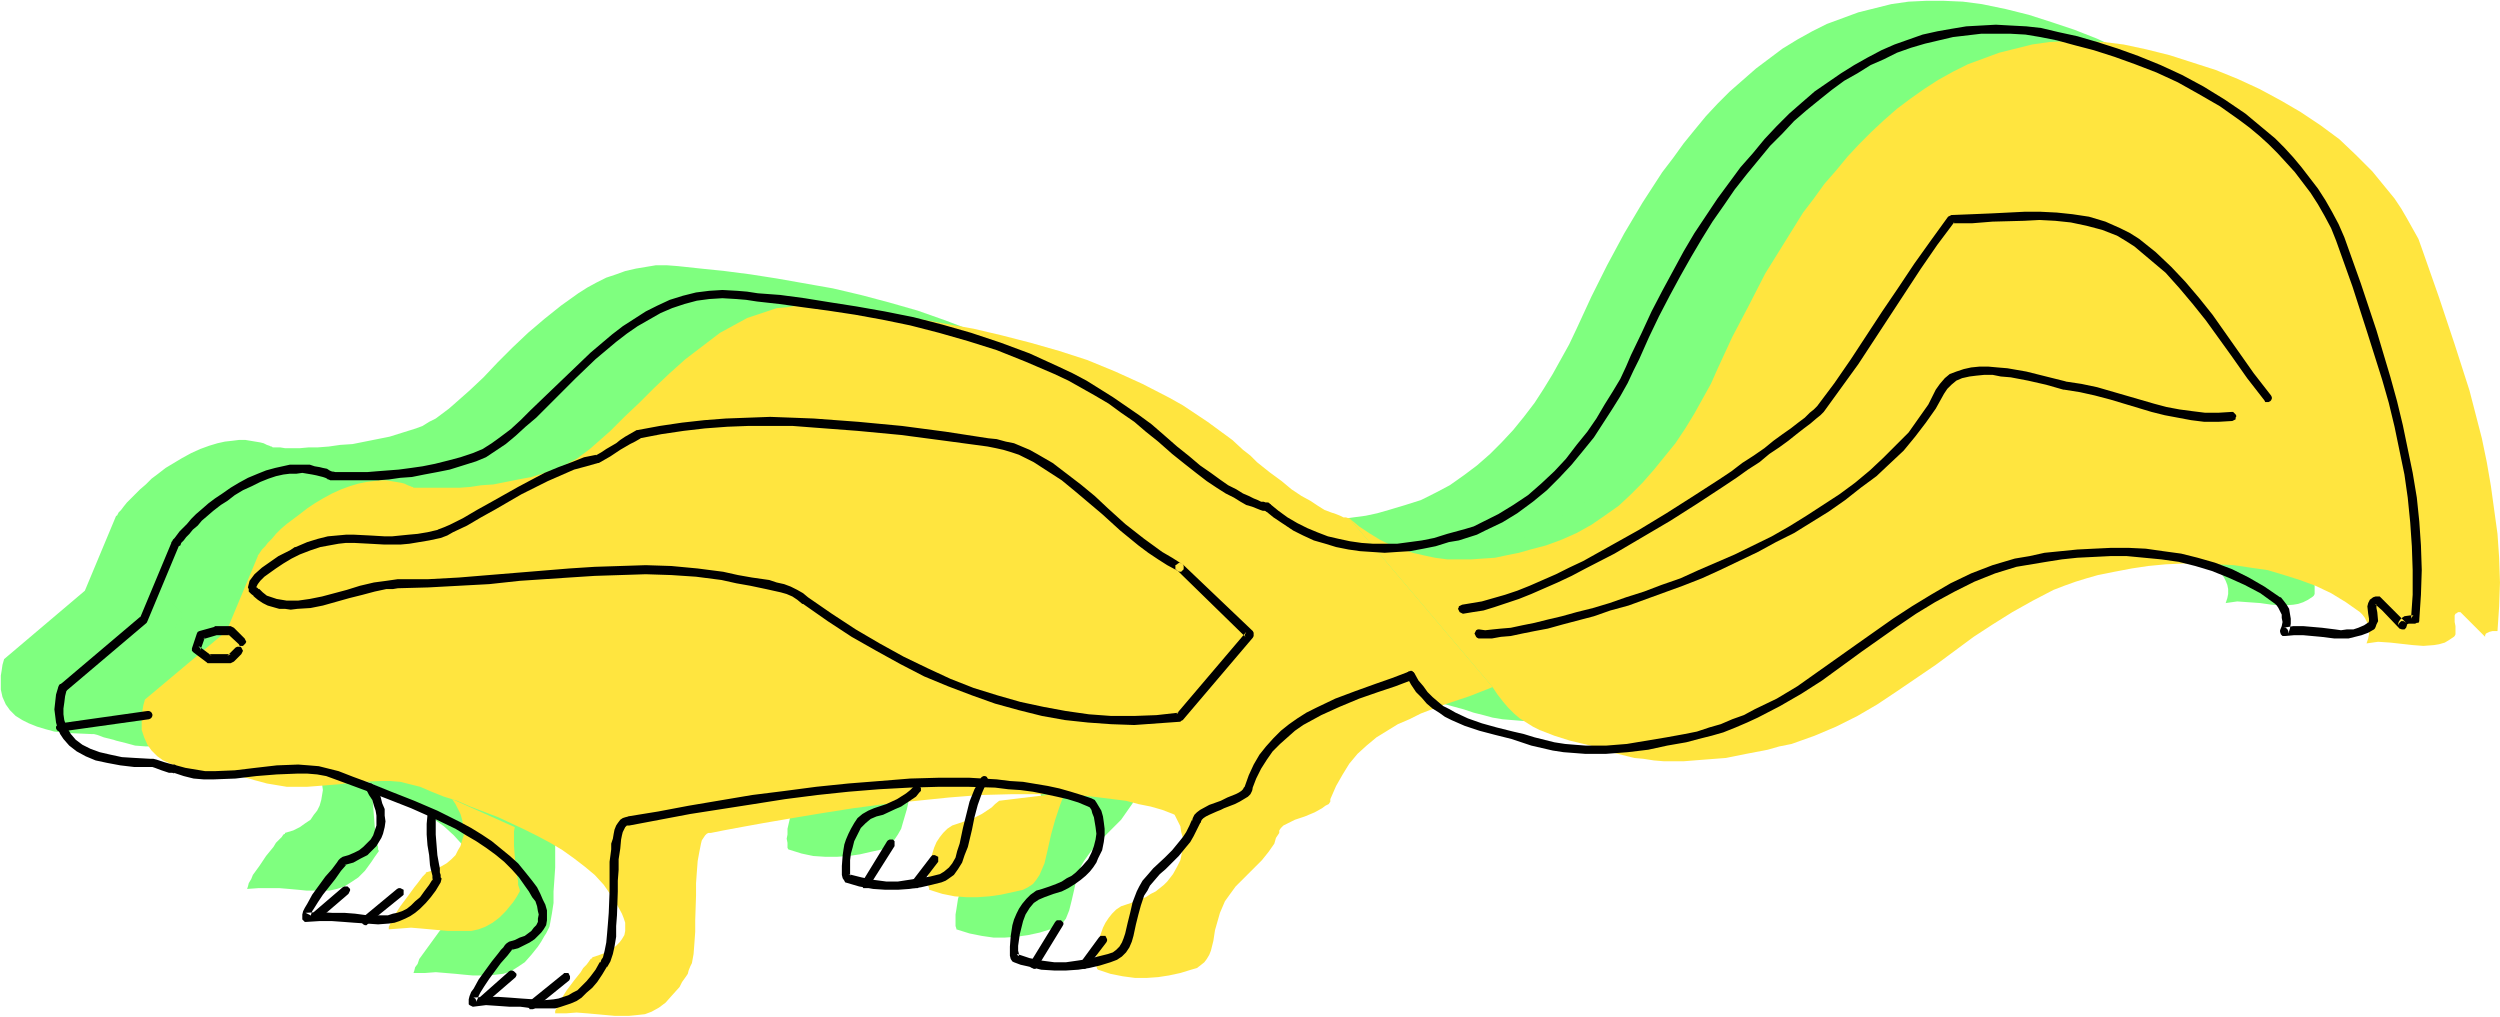
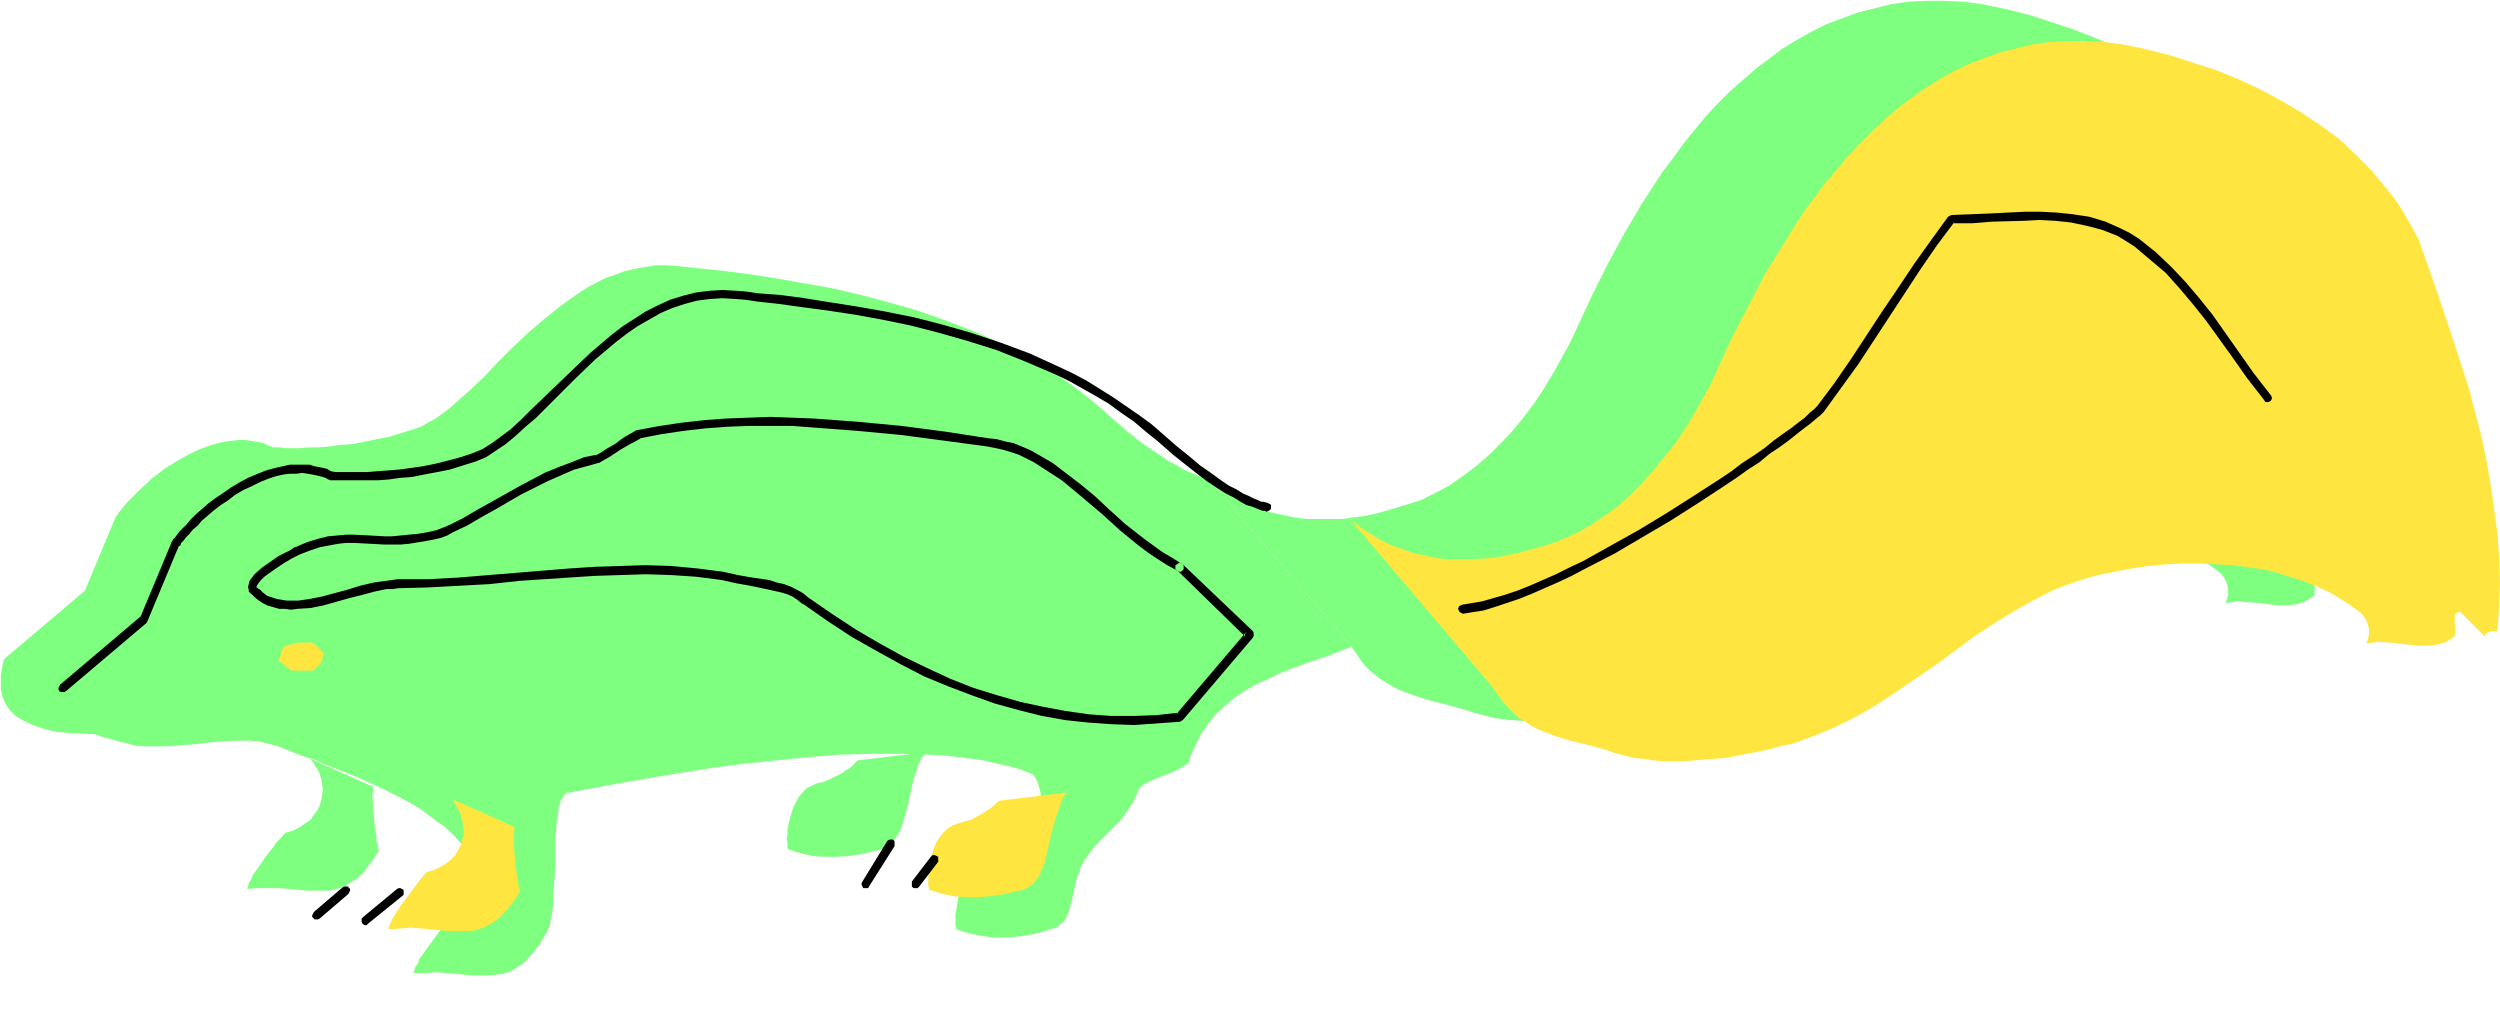
<svg xmlns="http://www.w3.org/2000/svg" fill-rule="evenodd" height="199.446" preserveAspectRatio="none" stroke-linecap="round" viewBox="0 0 3035 1234" width="490.455">
  <style>.brush1{fill:#7fff7f}.pen1{stroke:none}.brush2{fill:#ffe53f}.brush3{fill:#000}</style>
  <path class="pen1 brush1" d="m1467 581 12 9 12 8 12 8 13 6 14 5 13 5 14 3 14 3 14 2h44l14-2 15-2 14-3 14-4 20-6 19-6 18-9 17-9 17-12 16-12 16-14 14-14 14-15 13-16 13-17 11-17 11-18 10-18 10-18 9-19 18-39 19-38 21-39 22-37 24-37 13-17 13-18 13-16 14-17 14-15 15-15 16-14 16-14 16-12 16-12 18-11 18-10 18-9 19-7 19-7 20-5 20-5 21-3 21-1h22l23 1 23 3 29 6 28 7 28 9 27 9 28 11 26 12 26 14 24 14 24 16 22 18 21 18 20 20 18 22 8 11 8 12 8 12 7 13 6 12 6 14 20 57 19 57 17 56 15 58 6 29 6 29 4 29 3 29 2 29 2 30-1 29-2 30h-6l-4 1-2 1-2 1-1 2v2l-31-30h-2l-2 1-1 1-1 2-1 4 1 4 1 5v10l-1 2-1 1-6 4-6 3-6 2-6 1-13 1-13-1-7-1-7-1-14-1-14-1-7 1-7 1 2-6 1-5v-6l-1-5-2-5-2-4-3-4-3-3-17-12-18-11-19-8-19-8-20-6-19-5-21-4-20-2-21-2-21-1-21 1-20 1-21 2-21 2-20 4-20 4-14 4-13 4-14 5-13 5-26 13-24 14-24 15-24 15-46 34-46 32-24 16-25 14-25 13-27 11-14 5-13 5-15 4-15 3-25 5-26 5-25 2-25 2h-25l-12-1-12-1-12-2-11-3-12-3-12-4-22-6-20-5-19-6-18-7-8-4-8-5-8-5-7-6-7-6-7-8-6-9-6-9-174-204z" />
  <path class="pen1 brush1" d="m5 800-2 7-1 7-1 6v17l2 9 4 9 5 7 7 7 8 5 8 4 10 4 10 3 11 3 11 1 11 1 23 1h3l4 1 8 3 8 2 4 1 3 1 12 3 11 3 13 1h25l12-1 26-2 25-3 25-1h13l12 1 12 3 11 3 15 6 15 6 16 5 16 7 33 13 33 15 16 8 15 8 15 9 13 10 14 10 12 11 10 11 10 13 7 11 6 11 2 6 2 5v10l-1 5-3 5-3 4-4 4-5 4-7 4-8 3-9 3v1l-2 2-2 3-3 3-4 4-4 5-8 11-8 11-8 11-2 6-3 4-1 4-1 3h14l13-1 12 1 12 1 10 1 11 1h19l9-1 9-1 9-3 8-5 9-6 8-9 8-10 4-6 4-7 2-3 2-4 2-4 1-5 2-11 2-13v-14l1-14 1-15v-30l1-14 1-13 2-11v-5l2-5 1-4 2-3 2-3 2-2 2-1h3l15-3 16-3 33-6 35-6 36-6 38-6 38-5 39-4 39-4 38-3 38-1h37l35 1 18 1 16 2 17 2 15 2 16 4 14 3 14 4 13 5 2 1 3 4 2 4 2 6 2 7 1 7v9l-1 8-2 10-3 9-5 8-7 9-4 4-5 4-6 4-6 4-6 3-7 3-8 3-9 3-6 2-6 4-5 5-4 5-3 6-4 7-4 13-2 13-1 6v14l1 3v1l16 5 15 3 14 2h14l14-1 14-2 14-3 13-4 7-2 4-3 5-4 3-4 2-5 2-5 3-12 3-13 3-14 3-7 2-7 4-7 5-7 8-11 9-9 8-8 4-4 4-4 7-7 7-10 7-10 3-7 3-6 1-3 2-3 3-3 4-2 10-5 23-9 10-5 4-3 4-2 2-3v-3l7-16 7-14 9-13 10-12 11-10 12-10 12-8 14-8 14-6 14-7 29-11 29-10 29-11-174-204h-1l-1-1h-2l-3-1-4-1-5-2-7-3-7-3-8-5-10-5-10-7-12-8-13-9-14-11-15-13-8-7-9-8-14-12-14-11-15-11-15-10-16-10-16-9-16-9-16-8-34-15-34-13-34-12-35-10-34-9-34-8-34-6-34-6-32-5-31-4-29-3-28-3-13-1h-14l-12 2-12 2-13 3-11 4-12 4-12 6-11 6-11 7-21 15-20 16-20 17-19 18-18 18-17 18-17 16-17 15-8 7-8 6-8 6-8 4-8 5-8 3-16 5-16 5-15 3-15 3-15 3-15 1-14 2-13 1h-11l-11 1h-18l-6-1h-9l-1-1h-1l-2-1-3-1-4-2-4-1-6-1-6-1-6-1h-8l-8 1-9 1-9 2-10 3-11 4-11 5-11 6-10 6-10 6-9 7-8 6-7 7-7 6-6 6-5 5-5 5-4 5-3 4-3 3-1 2-1 2h-1l-38 91-98 83zm2677-352-22-28-20-29-20-28-21-27-21-26-12-12-12-12-12-11-13-10-14-10-14-9-13-5-12-4-13-4-13-2-12-1-13-2h-52l-25 1-25 2h-25l-21 29-20 28-38 58-39 58-20 29-21 29-4 4-6 4-6 6-8 7-9 6-10 8-11 8-13 9-12 9-14 9-14 10-15 10-31 21-33 20-33 20-34 20-34 18-17 8-17 8-16 8-16 6-15 6-15 5-14 5-13 3-13 3-12 1 978-256z" />
  <path class="pen1 brush1" d="m2638 471-13 1h-14l-13-1-13-2-26-5-25-6-25-8-25-6-24-7-12-2-13-2-20-5-22-6-22-4-12-2h-31l-10 2-9 2-8 3-7 5-6 6-4 7-10 18-12 17-13 17-14 16-16 16-17 15-18 15-19 14-20 14-21 13-21 12-22 12-22 12-23 10-45 20-22 9-23 9-21 8-22 7-21 7-20 6-20 5-18 5-17 5-17 3-15 3-13 3-12 1-11 1-8 1h-7l914-264zM222 744l-13-13h-19l-17 5-6 18 15 11h27l9-10 4-11zm155 177 4 6 4 6 3 6 2 7 1 6 1 7-1 6-1 6-2 7-3 6-4 5-4 6-6 4-7 5-8 4-10 3v1l-2 1-2 3-3 3-4 4-3 5-9 11-8 12-8 11-2 5-3 5-1 4-1 3 14-1h25l12 1 11 1 10 1h28l9-2 9-3 8-5 9-6 8-8 8-11 4-6 5-7-1-2v-3l-1-3-1-4v-6l-2-11-2-26-1-12 1-6v-5l-76-34zm747-8-5 7-4 8-3 9-3 9-4 18-4 18-5 17-2 7-4 7-4 6-4 5-5 4-6 3-14 3-13 3-14 2-14 1h-14l-15-1-14-3-16-5-1-2v-6l-1-5 1-5v-7l3-13 4-13 3-6 4-7 4-5 5-5 6-3 6-3 9-2 7-3 8-4 6-3 6-4 5-3 9-9 83-10z" />
  <path class="pen1 brush2" d="m1638 629 12 10 12 8 13 8 12 6 14 5 14 5 13 3 14 3 15 2h29l14-1 15-1 14-3 15-3 14-4 19-5 19-7 18-8 18-10 16-11 17-12 15-14 14-14 14-16 13-16 13-16 12-18 11-18 10-18 10-18 8-18 18-39 20-38 20-39 23-37 23-37 13-17 13-18 14-16 14-17 14-15 15-15 15-14 16-14 16-12 17-12 17-11 18-10 18-9 19-7 19-7 20-5 20-5 21-3 22-1h22l22 1 24 3 28 6 28 7 28 9 28 9 27 11 26 12 26 14 24 14 24 16 23 17 20 19 20 20 18 22 9 11 8 12 7 12 14 25 5 14 20 57 19 57 18 56 15 58 6 29 5 29 4 29 4 29 2 29 1 30-1 29-2 30h-6l-4 1-2 1-2 1-1 2v2l-30-30h-3l-1 1-2 1-1 2v8l1 5v10l-1 2-1 1-6 4-5 3-7 2-6 1-13 1-13-1-27-3-15-1-7 1-7 1 2-6 1-5v-6l-1-5-2-5-2-4-3-4-3-3-17-12-18-11-19-9-19-7-19-6-20-6-21-3-20-3-21-1-21-1h-20l-21 1-21 2-20 3-21 4-20 4-14 4-13 4-14 5-13 5-25 13-25 14-24 15-23 15-46 34-47 32-24 16-24 14-26 13-26 11-14 5-14 5-15 3-14 4-26 5-25 5-26 2-25 2h-24l-12-1-13-2-11-1-12-3-12-3-11-4-22-6-21-5-19-6-18-7-8-4-8-5-8-5-7-6-7-7-6-7-7-9-6-9-174-205z" />
-   <path class="pen1 brush2" d="m176 849-2 7-1 6-1 7v17l3 9 4 9 5 7 7 7 7 5 9 4 9 4 10 3 11 3 11 1 11 1 23 1h3l4 1 9 3 8 2 3 1 4 1 11 3 12 2 12 2h25l13-1 25-2 26-3 25-1h12l12 1 12 3 12 3 14 6 15 6 16 5 16 7 34 13 32 15 16 8 15 8 15 9 14 10 13 10 12 10 11 12 9 13 7 11 6 11 2 5 2 6v10l-1 5-3 5-3 4-4 4-5 4-7 4-8 3-9 3v1l-2 1-2 3-3 4-4 4-3 5-8 10-9 12-7 11-3 6-2 4-2 4v3h13l13-1 13 1 11 1 11 1 11 1h18l10-1 9-1 8-3 9-5 8-6 8-9 9-10 3-6 5-7 2-3 1-4 2-5 2-4 2-11 1-13 1-14v-14l1-30v-15l1-14 1-13 2-11 1-5 1-5 1-4 2-3 2-3 2-2 2-1h3l15-3 16-3 33-6 35-6 36-6 38-6 38-5 39-4 39-4 38-3 38-1h37l36 1 17 1 17 2 16 2 16 2 15 4 15 3 14 4 13 5 2 1 2 4 2 4 3 6 1 7 2 7v9l-1 8-2 10-4 8-5 9-7 9-4 4-5 4-5 4-6 3-6 4-8 3-7 3-9 3-6 2-6 4-5 5-4 5-4 6-3 6-5 14-2 13-1 6v14l1 3 1 1 15 5 15 3 15 2h14l14-1 13-2 14-3 13-4 7-2 4-3 5-4 3-4 3-5 2-5 3-12 2-13 4-14 2-7 3-7 3-7 5-7 8-11 9-9 8-8 8-8 7-7 8-10 7-10 2-7 4-6v-3l2-3 3-3 4-2 10-5 12-4 12-5 9-5 4-3 4-2 2-3v-3l7-16 8-14 8-13 10-12 11-10 12-10 13-8 13-8 14-6 14-7 29-11 30-10 28-11-174-205h-1l-3-1h-3l-4-2-5-2-6-2-8-3-8-5-9-6-11-6-12-8-12-10-15-11-15-12-8-8-9-7-13-12-15-11-15-11-15-10-15-10-16-9-33-17-33-15-34-14-34-11-35-10-35-9-34-8-34-6-33-6-32-5-31-4-30-3-28-3-13-1h-13l-13 2-12 1-12 4-12 4-12 4-11 6-22 12-21 16-21 16-19 17-19 18-18 18-18 17-17 17-17 15-8 7-8 6-8 6-8 4-8 5-8 3-15 5-16 5-16 3-15 3-15 3-15 1-13 2-13 1h-56l-1-1h-1l-2-1-3-1-4-2-4-1-6-1-6-1-6-1h-8l-8 1-8 1-10 2-10 3-11 4-11 5-11 6-10 6-9 6-9 7-8 6-8 6-7 6-6 6-5 6-5 5-3 4-4 4-2 3-2 3-1 1v1l-38 91-99 83zm2677-352-21-28-21-29-20-28-21-27-21-26-11-12-12-12-13-11-13-10-13-10-15-9-12-5-13-4-12-4-13-2-13-1-12-2h-52l-25 1-26 2h-25l-21 29-20 28-38 58-39 59-20 28-21 29-4 4-6 4-6 6-8 7-9 6-10 8-11 8-12 9-13 9-13 9-14 10-15 10-32 21-32 20-34 20-34 20-34 18-17 8-17 8-15 8-16 6-16 6-14 5-14 5-14 3-12 3-12 1 977-256z" />
  <path class="pen1 brush2" d="m2810 520-14 1h-13l-14-1-13-2-26-5-25-6-25-8-24-6-25-7-12-2-12-2-20-6-22-5-23-4-11-2h-11l-11-1-10 1-10 1-9 2-8 4-7 5-5 6-5 7-10 18-12 17-13 17-14 16-16 16-17 15-18 15-19 14-20 14-20 13-22 12-22 12-22 12-23 10-45 20-22 9-23 9-21 8-22 7-21 7-20 6-19 5-19 5-17 4-16 4-15 3-14 2-12 2-10 1-8 1-7-1 914-263zM393 793l-13-13h-19l-17 5-6 17 16 12h26l10-10 3-11zm156 177 4 6 3 6 3 6 2 7 1 6 1 7v6l-2 6-2 7-3 5-3 6-5 5-6 5-7 4-8 4-10 3v1l-2 2-2 2-3 4-3 4-4 5-8 11-9 12-7 11-3 5-2 5-2 4v3l14-1 13-1 12 1 11 1 11 1 11 1h28l9-2 8-3 9-5 8-6 8-8 9-11 4-6 4-7v-2l-1-3-1-3v-4l-1-6-2-11-1-13-1-13v-18l1-5-76-34zm746-8-5 7-3 8-3 9-3 9-5 18-4 18-4 17-3 7-3 7-4 6-4 5-6 4-6 3-13 3-14 3-14 2-14 1h-14l-14-1-15-3-16-5v-2l-1-2v-15l1-6 2-13 4-13 3-7 4-6 4-5 5-5 6-4 6-2 9-3 8-2 7-4 6-3 6-4 6-4 4-4 5-4 82-10z" />
  <path class="pen1 brush3" d="M1538 610h-1l-3-1h-3l-4-2-5-2-6-3-7-3-8-5-10-5-10-7-11-8-13-9-13-11-15-12-16-14-15-13-15-11-16-11-16-11-16-10-16-10-17-9-17-8-35-16-35-13-36-12-35-10-35-9-35-7-34-6-32-5-31-5-30-4-27-2-13-2-12-1-18-1-16 1-16 2-16 4-16 5-15 7-14 7-14 9-14 9-13 10-26 22-24 23-24 23-25 24-12 12-12 11-12 9-11 8-11 7-12 5-15 5-15 4-16 4-15 3-14 2-15 2-13 1-13 1-12 1h-39l-4-1h-1l3 1h-1l-2-1-2-1-3-2-5-1-4-1-6-1-6-2h-24l-9 2-9 2-11 3-10 4-12 5-11 6-10 6-10 7-9 6-8 6-8 7-7 6-6 6-5 6-5 5-4 4-3 4-3 4-2 2-1 2-1 1v1l-38 91 1-2-98 83-1 2-1 2v2l1 2 2 1h4l2-1 98-83 1-2 38-91v1-1l2-1 1-3 3-3 3-4 4-4 4-5 6-5 5-6 7-6 7-6 9-7 8-5 9-7 10-6 11-5 10-5 10-4 9-3 9-2 8-1h8l7-1 6 1 6 1 5 1 4 1 4 1 3 1 2 1 1 1h1l2 1h58l13-1 14-2 14-1 15-3 16-3 15-3 16-5 16-5 12-5 12-8 12-8 12-10 12-11 13-11 25-25 23-23 24-23 25-21 13-10 13-9 14-8 14-8 14-6 15-5 15-4 15-2 16-1 17 1 12 1 13 2 27 3 29 4 30 4 33 5 33 6 34 7 35 9 35 10 35 11 35 14 35 15 17 8 16 9 16 9 17 10 15 11 16 11 14 12 15 12 17 15 15 12 14 11 13 10 12 8 11 7 10 5 8 5 7 4 7 2 5 2 5 2 3 1h3l1 1h1l2-1 2-1 1-2v-4l-1-1-2-1-2-1z" />
-   <path class="pen1 brush3" d="m1535 619 11 9 12 8 12 8 12 6 13 6 14 4 13 4 15 3 14 2 15 1 15 1 15-1 16-1 16-3 15-3 16-5 12-2 22-7 10-5 21-10 18-11 19-14 17-14 15-15 15-16 14-17 13-16 11-17 11-17 10-16 9-16 7-15 7-14 12-27 12-25 13-25 13-24 13-23 13-22 13-21 14-20 13-19 15-19 14-17 14-17 15-15 14-15 15-13 16-13 15-12 15-11 16-9 16-10 16-7 16-8 17-6 17-5 17-4 17-4 17-2 17-2h36l18 1 18 3 20 4 22 6 23 6 25 8 25 9 26 10 26 12 25 14 26 15 24 17 12 9 12 10 11 10 11 11 11 12 10 11 19 25 9 14 8 14 8 15 6 15 20 56 18 56 18 57 8 28 7 29 6 29 6 29 4 28 3 30 2 29 1 29v30l-2 29 1-2 1-1 1-1h2-6l-7 1-3 2-2 2-2 3-1 4 2-3 2-2h3l3 2-22-22-9-9-1-1h-5l-3 1-4 3-2 4-1 4 1 9 1 6v3l-1 2 1-1-6 4-7 3-6 2h-8l-7 1-7-1-16-2-23-2h-12l-12 2h3l2 2 1 2v3l2-6 1-6v-6l-1-6-1-6-3-5-3-4-4-5h-1l-19-13-19-11-20-10-21-8-21-6-20-5-22-3-21-3-21-1h-21l-21 1-20 1-20 2-20 2-18 4-18 3-27 8-26 10-25 12-24 14-23 14-23 15-44 31-48 34-24 17-25 15-27 13-13 7-14 5-14 6-14 4-15 5-15 3-22 4-24 4-24 4-25 2h-25l-13-1-12-1-13-2-12-3-12-3-13-4-13-3-20-5-18-5-17-6-15-7-7-4-8-4-6-5-7-6-6-6-5-7-6-7-5-9-1-1-2-1h-4l-2 2-1 1v2l1 2 5 9 6 9 7 7 6 7 7 6 8 5 7 5 8 4 16 7 18 6 19 5 20 5 12 4 12 4 13 3 13 3 13 2 13 1 13 1h26l26-2 25-3 23-5 23-4 15-4 16-4 14-4 15-6 14-6 13-6 27-14 26-15 25-16 48-35 44-31 22-15 23-14 24-13 24-12 25-10 13-4 13-4 18-3 18-3 19-3 19-2 20-1 20-1h20l21 2 21 2 21 3 20 5 20 6 20 8 20 9 19 10 18 13 2 2 2 3 2 4 2 4v4l1 5-1 5-2 5v2l1 3 2 2h3l11-1h11l22 2 16 2h17l8-2 8-2 8-3 7-4 1-1 1-2 1-3 2-4-1-11-1-5v-4h2-2l-2-1 9 8 21 22 3 1h3l2-2 1-3v-1l2-1h8l2-1h2l1-2v-2l2-30 1-30-1-30-2-29-3-29-5-30-6-29-6-29-7-29-8-29-17-57-19-57-20-56-7-16-8-15-8-14-9-14-10-13-10-13-10-12-11-12-11-11-12-10-12-10-12-10-25-17-26-16-26-14-26-12-27-11-25-9-25-8-24-7-23-5-21-5-18-2-19-1-18-1-18 1-18 1-18 3-17 3-18 4-17 6-17 6-16 7-17 9-16 9-16 10-16 11-16 11-15 13-16 14-15 15-15 16-14 17-15 17-14 19-14 19-14 21-14 21-13 22-13 24-13 24-13 25-12 26-13 27-6 14-7 15-9 15-10 16-10 17-11 16-13 16-13 17-14 15-16 15-16 14-18 12-18 11-20 10-10 5-10 3-11 3-11 3-16 5-15 3-15 2-15 2h-29l-14-1-14-2-14-3-13-3-13-5-12-5-12-6-12-7-11-8-11-9-1-1h-2l-2 1-2 1-1 2v2l1 2 1 1z" />
-   <path class="pen1 brush3" d="m1711 815-21 8-20 7-25 9-24 9-23 11-12 6-11 7-10 7-10 8-9 9-9 10-8 10-7 12-6 13-5 14-1 1-1 2-2 2-3 2-4 2-10 4-4 2-4 2-14 5-11 6-4 3-3 3-2 4-1 4v-2l-3 7-4 8-4 6-4 5-9 11-9 9-14 13-6 7-7 8-4 7-3 6-5 13-3 13-3 12-3 13-2 6-2 5-3 5-4 4-4 3-6 2-12 3-12 3-13 2-14 2h-14l-15-2-15-3-15-5v1l1 1h1v-2l-1-4v-6l1-7 1-7 2-8 2-8 3-8 5-8 5-6 6-4 7-3 11-4 10-3 8-4 8-5 7-5 6-5 5-5 4-5 4-6 2-5 5-10 2-10 1-8v-8l-1-8-1-7-2-7-3-5-3-5-2-3-4-2-12-4-13-4-14-4-14-3-30-5-16-1-16-2-34-2h-35l-36 1-37 3-38 3-39 4-38 5-40 5-77 13-37 7-37 6h1l-4 1-3 1-3 2-3 4-2 3-2 5-1 5-1 6-2 6v7l-2 15v36l-1 26-1 13-1 12-1 11-2 10-2 8-2 3-1 3h-1l-5 9-6 8-5 6-6 6-5 5-6 3-5 3-6 2-6 2-6 1-11 1-13-1-15-1-13-1-15-1h-15l-17 1h2l2 1 1 2 1 2v-2l1-2 1-3 2-4 5-8 6-9 14-19 8-9 7-9-2 2 8-2 8-4 6-3 6-4 4-4 4-4 3-4 3-5 1-6v-12l-2-7-3-6-3-7-4-8-6-8-8-10-9-11-10-9-11-9-11-9-12-8-13-8-13-7-28-14-28-12-28-11-27-11-19-7-18-7-12-3-12-3-12-1-13-1-26 1-26 3-25 3-24 1h-12l-12-2-12-2-11-3-2-1h-2l-4-1-7-2-9-3-4-1h-4l-18-1-16-1-14-3-13-3-11-4-10-5-8-6-6-7-3-5-3-6-2-6-1-7v-7l1-7 1-8 2-8v-4l-1-2-2-1h-4l-2 1-1 2-3 10-1 9-1 9 1 8 1 8 2 7 3 7 4 6 7 8 9 7 11 6 12 5 14 3 16 3 17 2h22l3 1 8 3 9 3h4l3 1h-1v-1l12 4 12 3 12 1h13l26-1 25-3 25-2 25-1h12l12 1 11 2 11 4 19 7 19 7 26 10 28 11 27 12 27 13 13 8 12 7 12 8 11 8 11 9 9 9 9 10 7 10 5 7 4 7 4 5 2 6 1 6 1 4-1 5v4l-2 4-3 3-3 4-4 3-4 3-6 2-6 3-7 2-3 2-2 2-2 3-3 3-3 4-8 10-8 11-8 11-6 11-3 4-2 5-1 4v6l1 1 2 1 2 1 16-2 15 1 14 1h13l15 2h27l7-2 6-2 6-2 7-3 6-4 6-6 7-6 6-7 6-9 6-10v1l4-7 3-9 2-9 2-12v-13l1-13 1-29v-13l1-13v-13l2-13 1-11 1-5 1-4 2-4 1-2 2-2h3l37-7 37-7 77-12 38-6 39-5 38-4 37-3 37-2 36-1h35l33 1 16 2 15 1 15 2 15 3 14 3 13 3 13 4 12 5 2 1 2 3 1 4 2 5 1 6 1 6 1 8-1 7-2 8-3 8-4 8-7 8-4 4-4 4-5 4-6 3-6 4-7 3-8 3-9 3-7 2-7 5-5 5-5 6-4 6-3 6-3 7-2 7-2 13-1 13v11l1 4 2 3 2 1 8 3 9 2 16 4 16 1h14l15-1 13-2 13-3 13-4 8-3 6-4 5-5 4-6 3-7 2-7 3-14 3-12 3-11 4-12 4-6 3-6 6-7 6-7 7-6 6-6 10-10 9-11 5-6 4-7 4-8 4-8 1-1v-1l1-2 2-2 3-2 4-2 9-4 5-2 4-2 13-5 6-3 5-3 5-3 3-3 2-4 1-4-1 2 5-13 6-12 7-11 7-10 9-9 9-8 9-8 10-7 11-6 11-6 22-10 24-10 23-8 21-7 21-8 1-1 1-2 1-2-1-2-1-2-1-1-2-1-2 1z" />
  <path class="pen1 brush3" d="m1434 684-11-7-12-7-11-8-11-8-23-18-21-19-16-15-17-14-17-13-17-13-19-11-9-5-19-8-10-2-11-3-10-1-52-8-53-7-53-5-54-4-26-1-27-1-27 1-27 1-26 2-27 3-27 4-27 5h-1l-7 4-7 4-6 4-5 4-12 7-6 4-7 4 1-1-15 3-15 6-16 6-17 7-32 17-32 18-18 10-17 10-16 8-7 3-8 3h1l-13 3-12 2-11 1-10 1-10 1h-9l-17-1-20-1h-10l-11 1-11 1-12 3-13 4-14 6h-1l-3 2-3 2-4 2-10 5-10 7-10 7-9 8-3 4-3 4-1 4-1 4 1 2v3l3 3 4 3-2-1 6 5 6 4 6 3 7 2 7 2h7l7 1 8-1 16-1 15-3 32-9 16-4 15-4 14-3h8l6-1 37-1 37-2 37-2 37-4 60-4 31-2 31-1 31-1 31 1 30 2 31 4 18 4 17 3 19 4 9 2 9 2 7 2 7 3 6 4 6 5h1l30 21 29 19 30 17 29 16 29 15 29 12 29 11 28 10 29 8 28 7 28 5 28 3 28 2 28 1 28-2 28-2 1-1 2-1 85-100 1-2v-4l-1-2-85-81-2-1-2-1-2 1-1 1-2 1v5l2 1 84 82-1-1-1-2 1-2 1-2-85 100 3-2-27 3-27 1h-28l-27-2-28-4-27-5-28-6-28-8-29-9-28-11-28-13-29-14-29-16-29-17-29-19-29-20-6-5-7-4-8-4-8-3-9-2-9-3-21-3-17-3-18-4-31-4-32-3-31-1-31 1-31 1-31 2-61 5-73 6-37 2h-37l-7 1-7 1-15 2-17 4-16 5-30 8-15 3-14 2h-14l-6-1-6-1-6-2-6-2-5-4-4-4h-1l-1-1-1-1h-1l1-2 1-2 3-4 5-5 7-5 7-5 9-6 10-6 10-5 13-5 12-4 11-2 11-2 9-1h10l19 1 18 1h19l11-1 12-2 12-2 14-3 8-3 7-4 17-8 17-10 18-10 31-18 32-16 16-7 16-7 15-4 14-4h1l7-4 7-4 12-8 12-7 6-3 7-4h-1l26-5 27-4 26-3 27-2 26-1h53l26 2 53 4 53 5 53 7 52 7 10 2 9 2 10 3 9 3 18 9 17 11 17 11 17 14 32 27 22 20 22 18 12 9 12 8 11 7 13 7 2 1h2l2-2 1-1v-4l-1-2-2-1zm1323-204-21-27-19-27-31-44-16-20-17-20-17-18-19-18-10-8-10-8-11-7-12-6-9-4-9-4-20-6-20-3-19-2-20-1h-19l-40 2-24 1-25 1-2 1-2 1-21 29-20 28-20 30-19 28-38 58-20 29-21 28-4 4-5 4-6 6-8 6-9 7-10 7-11 8-11 9-13 9-14 9-13 10-15 10-31 20-33 21-33 20-34 19-34 19-17 8-16 8-16 7-16 7-15 6-15 5-14 4-14 4-12 2-12 2-2 1-2 1v1l-1 2 1 2 1 2 2 1 2 1 12-2 13-2 13-4 15-5 15-5 15-6 16-7 16-7 17-8 17-9 35-18 34-20 34-20 33-21 32-21 15-10 14-10 14-9 12-10 12-8 11-8 10-8 9-7 8-6 7-6 5-4 4-4 21-29 21-29 19-29 19-29 38-58 20-29 21-28-2 2h-2 25l25-2 38-1 19-1 19 1 19 2 19 4 19 5 18 7 10 6 11 7 19 16 19 16 17 19 16 19 16 20 31 43 19 27 21 27 1 2h4l2-1 1-1 1-2v-2l-1-2z" />
-   <path class="pen1 brush3" d="m2709 500-16 1h-16l-16-2-15-2-16-3-15-4-31-9-38-11-19-4-20-3h1l-24-6-24-6-23-4-12-1-11-1h-11l-10 1-9 2-9 3-8 3-6 5-6 7-5 7-9 18-12 17-12 17-15 15-16 16-16 15-18 15-19 14-20 13-20 13-21 13-21 12-45 22-44 19-22 10-23 8-21 8-22 7-20 7-20 6-20 5-18 5-17 4-16 4-15 3-14 3-12 1-10 1-9 1-7-1h-2l-2 1-1 2-1 2 1 2 1 2 1 1 2 1h16l11-2 12-1 14-3 15-3 16-3 18-5 19-5 19-5 20-7 22-6 22-8 22-8 22-8 23-9 22-10 23-11 23-11 22-12 22-11 21-13 21-13 20-14 19-15 19-14 17-16 16-15 14-17 13-17 12-17 10-18 4-6 5-5 6-5 7-3 9-2 8-1 10-1h10l10 2 12 1 21 4 22 5 21 6h1l19 3 18 4 19 5 20 6 30 9 16 4 16 3 16 3 16 2h17l17-1 2-1 2-1v-2l1-2-1-2-1-1-2-2h-2zM179 863 73 878h-2l-3 4v2l1 2 1 1 2 1h2l107-15 2-1 1-1 1-2v-2l-1-2-1-1-2-1h-2zm1155 275-22 30-1 2v3l2 2 2 1h2l2-1 1-1 23-30 1-2v-2l-1-2-1-2h-6l-2 2zm-53-19-30 49-1 2v2l1 2 2 1 2 1h2l1-1 2-2 30-49 1-2v-2l-1-1-2-2h-5l-2 2zm-597 63-42 34-1 2-1 2v2l2 1 1 2h4l2-1 42-34 1-2v-3l-1-2-1-2h-5l-1 1zm-66-3-35 31-1 1-1 2v2l1 2 2 2h4l1-1 36-31 1-1 1-2v-2l-2-2-1-1-2-1h-2l-2 1zM297 775l-13-13-2-1-2-1h-19l-1 1-18 5-2 1-1 2-6 18v3l1 1 1 1 16 12 1 1h28l4-2 9-9 1-2 1-2-1-2-1-2-1-1h-4l-2 1-10 10 2-1 2-1h-26l1 1 2 1-16-12 2 3 1 1-1 2 6-17-1 2-2 1 17-5h-2 19-2l-2-2 14 13 1 2h4l2-2 1-1 1-2-1-2-1-2zm148 184 3 6 4 6 2 7 2 6 1 6v12l-2 6-2 6-3 5-4 4-5 5-5 4-6 3-7 3-7 2-3 2-2 2-2 3-3 4-3 4-8 9-8 11-8 11-6 11-3 5-2 4-1 4v6l1 1 2 2h2l16-1h15l14 1 13 1 15 1 14 1 13-1 7-1 6-2 7-3 6-3 6-4 6-5 7-7 6-7 6-8 6-10 1-4v-1l-1-1v-3l-1-3v-5l-1-5-2-11-2-25v-26l-2-2h-4l-2 1-1 1-1 2-1 11v13l1 13 2 12 1 12 1 5 1 4 1 4v5l1 1-1-2 1-1-5 8-6 8-5 7-6 5-5 5-5 4-6 3-6 2-5 1-6 2h-25l-15-2-13-1h-15l-15-1-17 1 2 1 2 1 2 1v3-2l1-3 1-3 2-3 5-8 6-9 15-19 7-10 7-8-1 1h-2l11-3 9-5 8-4 6-6 5-5 3-5 3-5 2-5 2-8 1-7-1-7v-8l-3-7-2-8-4-7-5-7-2-2h-4l-1 1-2 1v4l1 2zm746-15-4 7-4 7-6 15-4 16-4 16-4 19-3 9-2 8-4 7-4 5-6 5-5 3-12 3-13 2-13 2-13 2h-14l-15-2-15-3-16-4 2 1 1 1-1-2v-17l1-8 2-7 2-8 4-8 4-8 6-6 6-5 7-3 8-2 15-7 7-3 6-4 6-4 6-4 4-5 2-2v-4l-2-1-2-2h-3l-2 2-4 4-5 4-11 7-13 6-15 5-7 3-7 4-6 5-4 6-4 7-3 6-3 7-2 6-1 6-1 7-1 13v11l1 4 2 3 1 2 17 5 17 3 15 1h15l14-1 14-2 13-3 12-3 5-2 3-2 7-5 5-7 5-8 3-9 4-10 5-21 3-15 4-15 5-14 3-7 4-6 1-2v-2l-1-1-1-2-2-1h-2l-2 1-1 1z" />
  <path class="pen1 brush3" d="m1130 1040-23 30v6l2 2h5l2-2 23-30v-6l-2-1-2-1h-3l-2 2zm-53-19-30 49-1 2v2l1 2 1 2h6l1-2 31-49v-6l-2-2h-4l-2 1-1 1zm-595 58-41 34-2 2v4l1 2 1 1 2 1h2l2-2 42-34 1-1v-6l-2-1-2-1h-2l-2 1zm-66-2-35 30-1 2-1 2v2l1 1 2 2h4l2-1 35-30 1-2 1-2v-2l-1-1-2-2h-4l-2 1z" />
</svg>